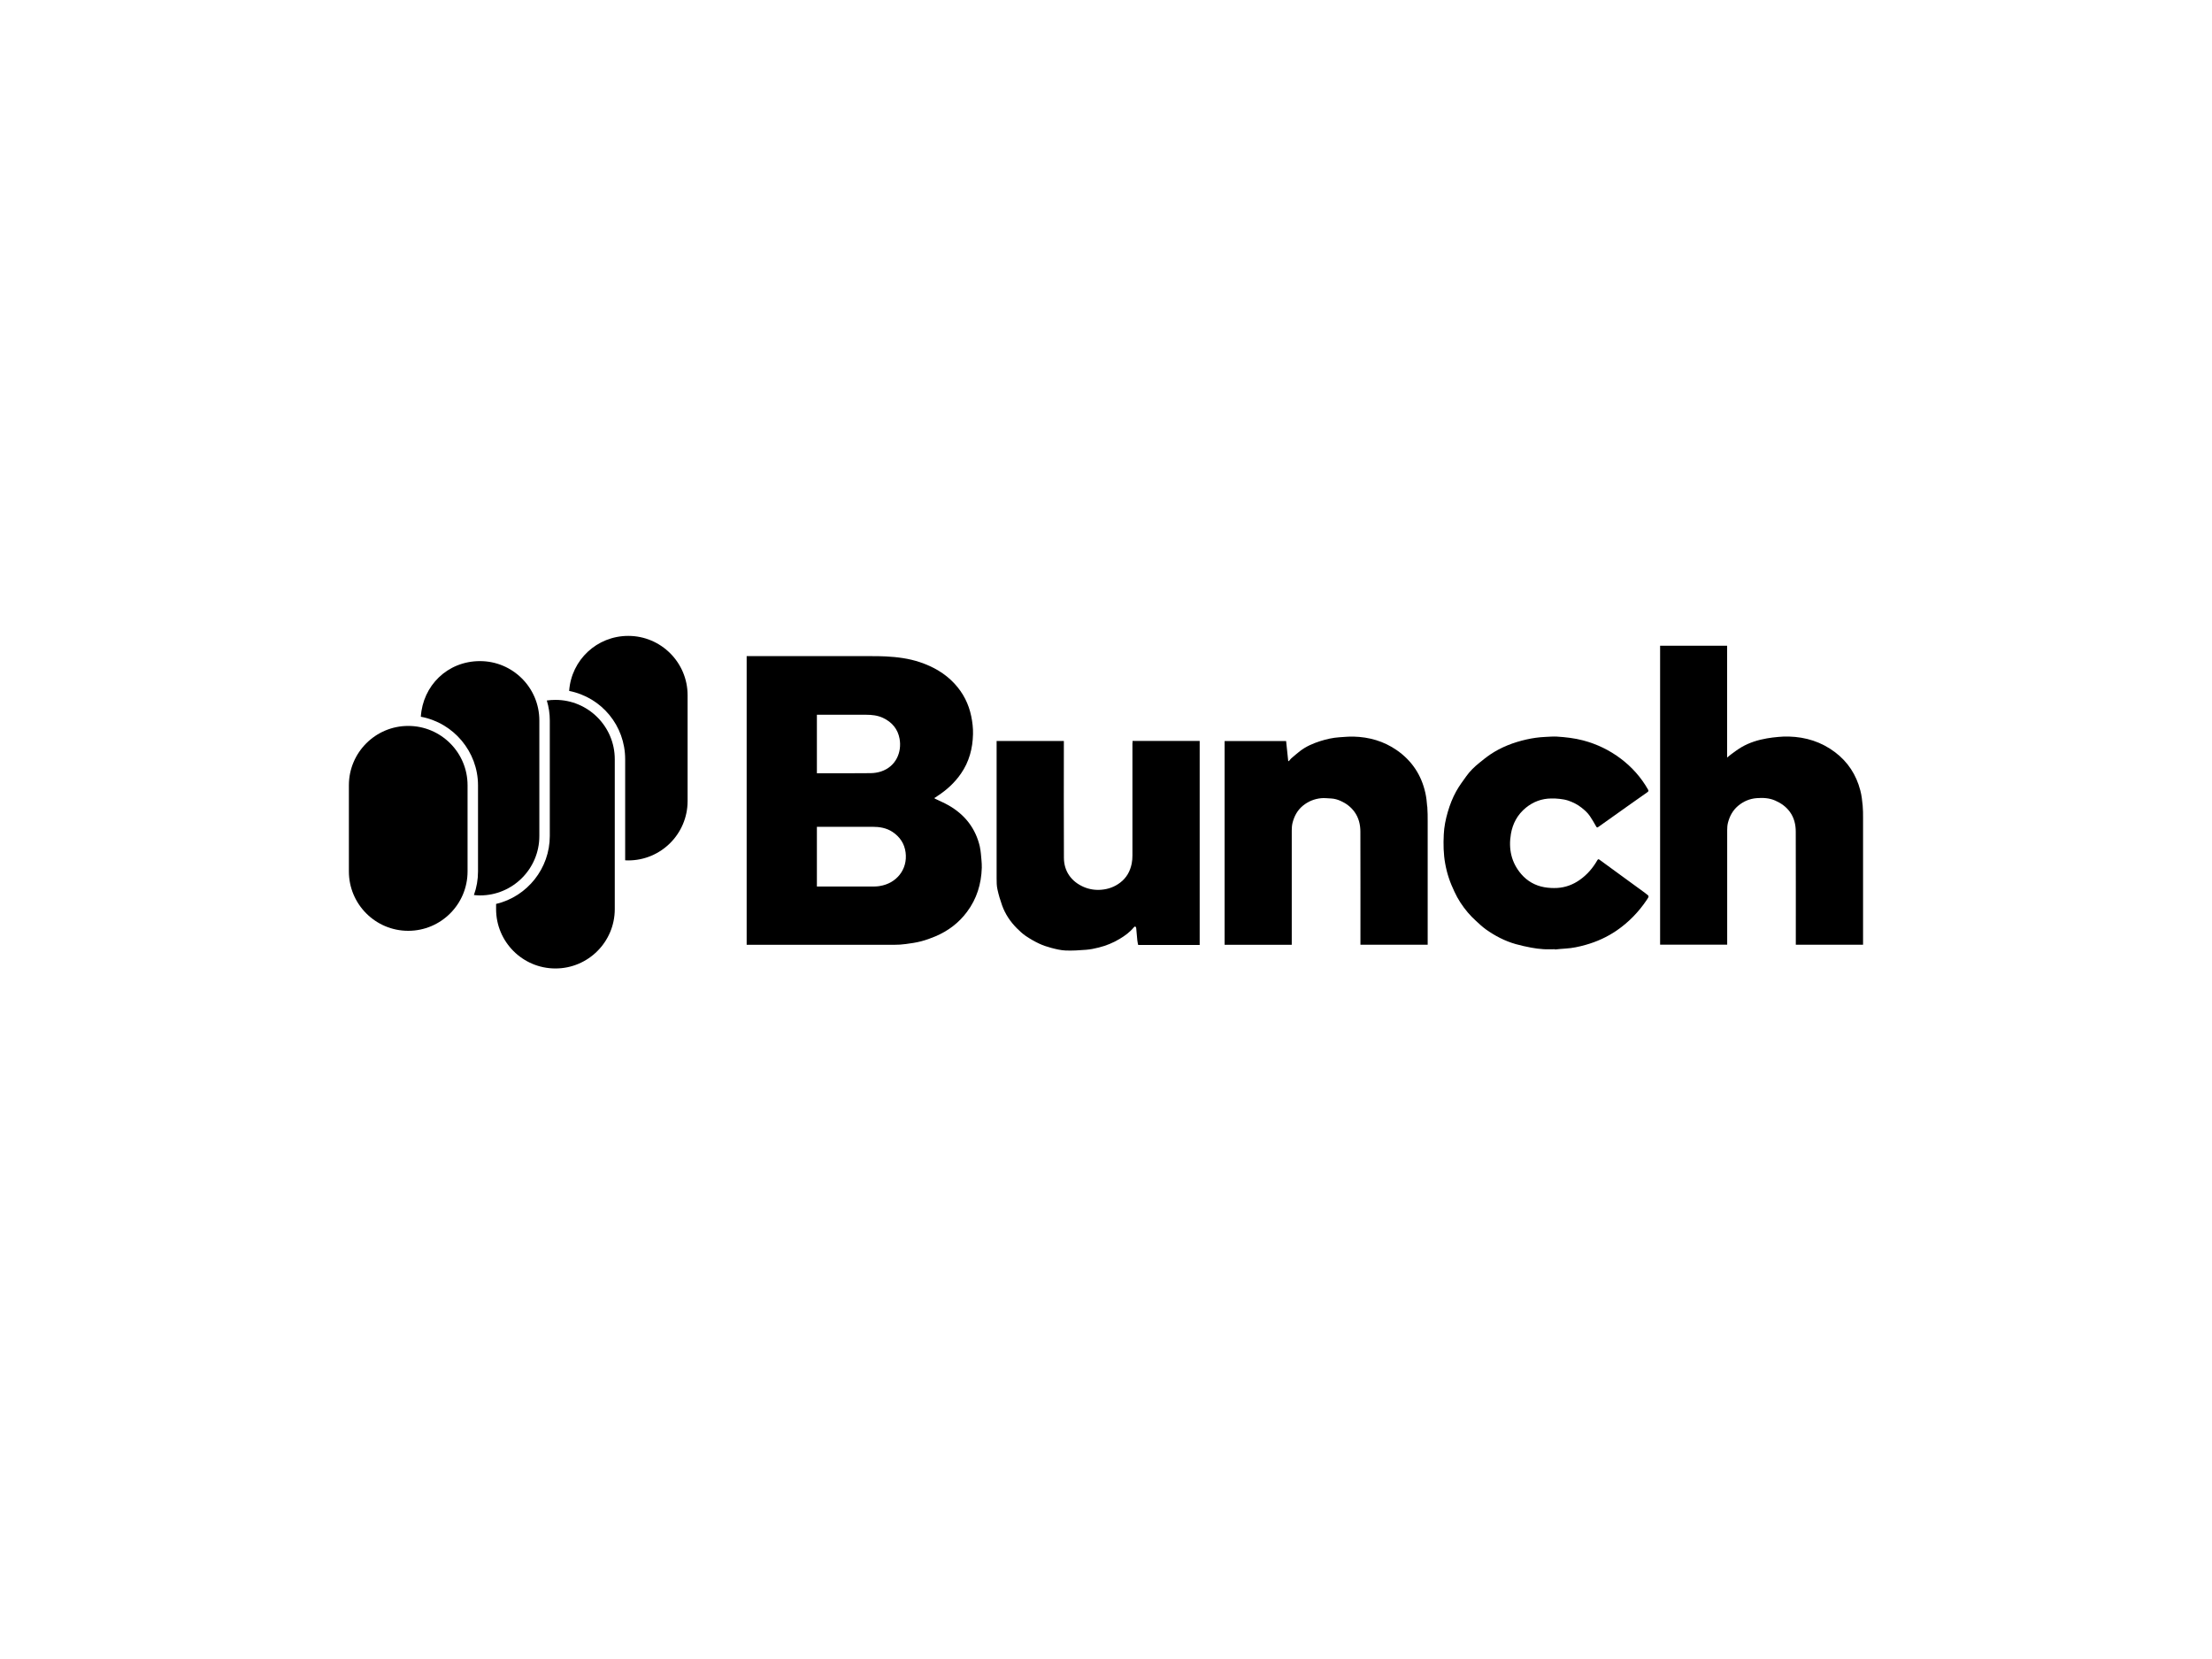
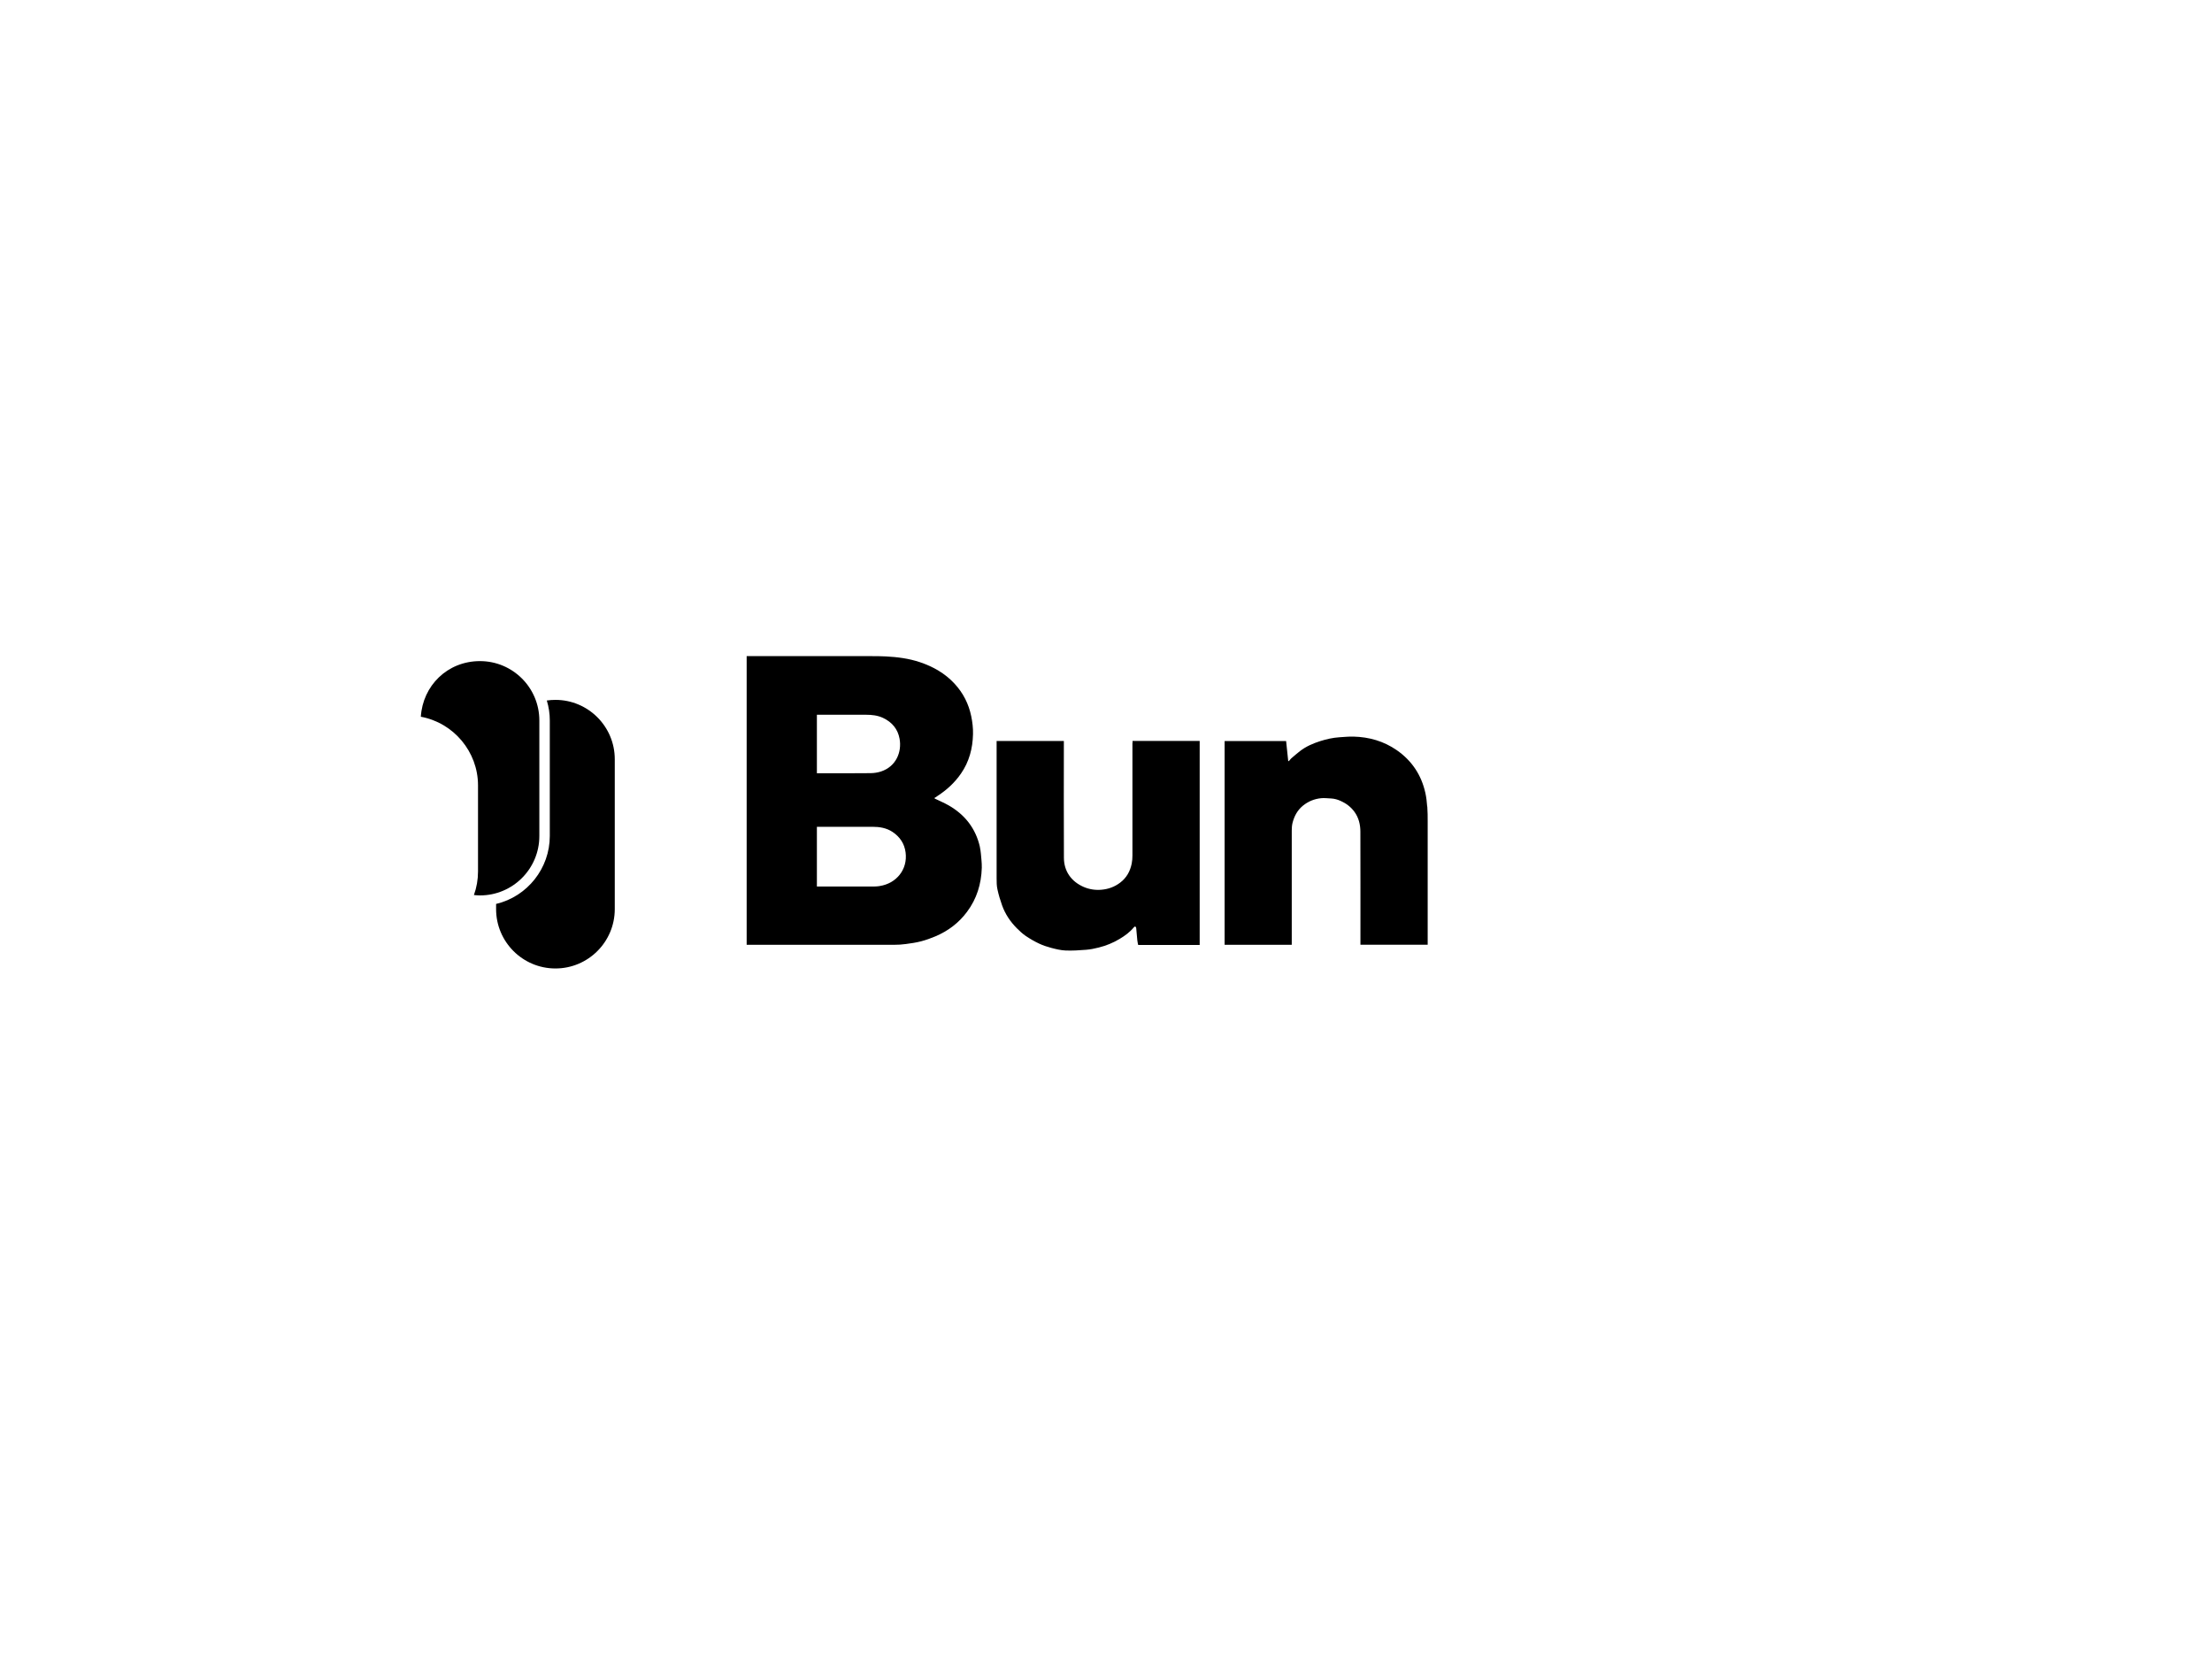
<svg xmlns="http://www.w3.org/2000/svg" id="a" viewBox="0 0 400 300">
  <path d="m177.21,153.2c-.76-3.39-2.73-5.91-5.75-7.61-.76-.43-1.57-.77-2.36-1.15-.05-.04-.1-.09-.16-.13.05-.02.1-.05.15-.07.16-.11.32-.22.48-.33,1.65-1.08,3.08-2.39,4.21-4.03,1.48-2.14,2.11-4.54,2.17-7.11.03-1.09-.1-2.18-.32-3.25-.46-2.23-1.45-4.19-3-5.87-1.72-1.87-3.86-3.09-6.26-3.9-2.01-.68-4.09-.94-6.19-1.05-.83-.04-1.67-.05-2.5-.05-6.96,0-13.92,0-20.87,0h-1.79v52.2h.38c8.75,0,17.51,0,26.26,0,.72,0,1.44-.04,2.14-.14.93-.12,1.86-.26,2.76-.49.87-.23,1.73-.54,2.57-.89,2.3-.97,4.24-2.43,5.73-4.43,1.77-2.36,2.59-5.05,2.68-7.98.01-.47-.02-.94-.06-1.4-.08-.77-.11-1.55-.28-2.31Zm-29.49-23.95h.39c2.83,0,5.66-.01,8.49,0,1.05,0,2.09.11,3.06.56,1.63.76,2.69,2.01,3.01,3.77.44,2.42-.64,5.02-3.33,5.92-.6.2-1.25.3-1.88.31-2.95.03-5.9.02-8.85.02-.29,0-.57,0-.89,0v-10.59Zm11.35,30.98c-.35.05-.71.08-1.07.08-3.32,0-6.65,0-9.97,0h-.31v-10.8h1.5c2.85,0,5.7-.01,8.55,0,1.28,0,2.53.2,3.63.93,1.33.89,2.15,2.11,2.36,3.7.41,3.12-1.71,5.63-4.68,6.08Z" />
-   <path d="m336.9,147.92c0-.75,0-1.51-.07-2.26-.09-.92-.19-1.85-.43-2.74-.73-2.81-2.24-5.14-4.57-6.9-2.46-1.86-5.28-2.75-8.36-2.83-.63-.02-1.27.01-1.9.07-.69.06-1.37.14-2.05.26-1.62.28-3.18.76-4.6,1.59-.62.36-1.2.8-1.78,1.22-.27.19-.51.41-.82.66v-20.22h-12.12v54.06h12.13v-.35c0-6.79,0-13.58,0-20.38,0-.44.03-.9.14-1.32.3-1.18.86-2.23,1.81-3.04.98-.83,2.11-1.31,3.37-1.41,1.14-.09,2.28-.04,3.37.44,1.05.46,1.94,1.09,2.63,2.02.79,1.08,1.08,2.32,1.08,3.61.02,6.69.01,13.39.01,20.08v.36h12.16v-.37c0-7.52,0-15.03,0-22.55Z" />
  <path d="m204.78,134.36c0,6.77,0,13.54,0,20.31,0,.49-.03.99-.13,1.48-.28,1.4-.93,2.58-2.09,3.46-1,.76-2.13,1.17-3.36,1.28-1.12.1-2.21-.06-3.25-.51-2.26-.99-3.55-2.87-3.56-5.24-.04-6.94-.01-13.87-.01-20.81v-.34h-12.16v.18c0,8.21,0,16.42,0,24.63,0,.68,0,1.37.15,2.03.21.98.5,1.94.84,2.89.56,1.57,1.48,2.94,2.65,4.12.5.5,1.02.99,1.6,1.39.78.53,1.59,1,2.44,1.4.7.33,1.46.58,2.21.78.84.22,1.7.43,2.56.47,1.24.05,2.49-.03,3.73-.13.77-.06,1.55-.22,2.3-.41,1.32-.33,2.57-.84,3.74-1.54.98-.58,1.89-1.25,2.62-2.14.05-.06.19-.14.24-.11.08.05.15.16.16.26.07.74.12,1.48.2,2.21.03.27.09.54.14.81.02.02.04.04.06.05h11.08v-36.9h-12.14v.37Z" />
  <path d="m258.08,145.85c-.06-.83-.15-1.66-.33-2.47-.72-3.24-2.45-5.84-5.18-7.73-2.34-1.62-4.98-2.38-7.82-2.45-.85-.02-1.7.07-2.55.12-1.19.08-2.34.34-3.47.7-1.31.42-2.57.96-3.66,1.81-.54.42-1.06.87-1.57,1.31-.16.14-.29.33-.43.5-.04,0-.08-.02-.12-.03-.13-1.2-.25-2.4-.38-3.61h-11.12v36.85h12.14v-.35c0-6.77,0-13.54,0-20.31,0-.46.03-.94.14-1.39.31-1.21.87-2.27,1.86-3.09.97-.8,2.09-1.25,3.32-1.37.59-.06,1.2.03,1.8.05.61.03,1.19.2,1.74.45.98.44,1.81,1.06,2.46,1.94.8,1.09,1.09,2.34,1.09,3.64.02,6.69.01,13.39.01,20.08v.34h12.16v-.38c0-7.28,0-14.55,0-21.82,0-.93,0-1.86-.07-2.78Z" />
-   <path d="m297.53,161.51c-1.45-1.05-2.9-2.12-4.35-3.17-1.31-.96-2.62-1.91-3.93-2.87-.16-.12-.27-.14-.39.07-.82,1.43-1.87,2.65-3.23,3.6-1.22.85-2.56,1.34-4.04,1.43-.77.04-1.56,0-2.31-.13-1.66-.29-3.08-1.09-4.18-2.36-1.81-2.1-2.34-4.58-1.88-7.27.32-1.89,1.19-3.51,2.71-4.75,1.33-1.08,2.85-1.65,4.57-1.67.51,0,1.03,0,1.53.07.51.06,1.03.14,1.52.3.88.3,1.7.7,2.44,1.29.57.45,1.11.93,1.51,1.52.41.6.77,1.24,1.13,1.87.13.23.2.24.41.09.97-.7,1.95-1.38,2.93-2.08,1.97-1.4,3.93-2.8,5.91-4.18.25-.17.26-.28.12-.52-1.25-2.19-2.9-4.04-4.9-5.55-2.05-1.55-4.32-2.65-6.82-3.31-1.56-.41-3.15-.59-4.75-.69-.71-.04-1.42.03-2.13.06-1.14.05-2.26.21-3.37.46-2.35.53-4.57,1.38-6.57,2.73-.67.45-1.3.97-1.93,1.48-.45.36-.89.74-1.29,1.15-.39.4-.76.82-1.08,1.28-.64.89-1.3,1.77-1.83,2.73-.65,1.17-1.14,2.42-1.52,3.72-.39,1.34-.67,2.7-.73,4.09-.09,1.76-.06,3.53.26,5.28.16.89.38,1.77.67,2.63.27.83.63,1.64,1,2.44.62,1.36,1.45,2.61,2.41,3.75.46.55.98,1.06,1.51,1.55.56.52,1.13,1.05,1.75,1.5,1.65,1.18,3.44,2.11,5.4,2.67.92.26,1.85.46,2.79.64.72.14,1.46.23,2.2.28.7.05,1.41.01,2.11.01,0,.02,0,.03,0,.05.64-.06,1.28-.14,1.92-.17,1.23-.07,2.43-.33,3.61-.66,2.03-.57,3.93-1.43,5.66-2.62,2.16-1.49,3.95-3.34,5.41-5.51.48-.71.46-.7-.24-1.21Z" />
-   <path d="m113.61,114.99c-5.67,0-10.29,4.34-10.69,9.95,5.9,1.18,10.13,6.3,10.13,12.36v18.27c.18.01.37.02.56.02,5.92,0,10.73-4.81,10.73-10.73v-19.14c0-5.92-4.81-10.73-10.73-10.73Z" />
  <path d="m100.44,126.56c-.52,0-1.04.04-1.56.11.36,1.18.54,2.39.54,3.6v20.91c0,5.84-4.06,10.94-9.71,12.28v.94c0,5.92,4.81,10.73,10.73,10.73s10.73-4.81,10.73-10.73v-27.11c0-5.92-4.81-10.73-10.73-10.73Z" />
  <path d="m97.53,151.19v-20.91c0-5.92-4.81-10.73-10.73-10.73s-10.35,4.47-10.7,10.06c5.93,1.09,10.34,6.34,10.34,12.4v15.59c0,1.46-.25,2.89-.74,4.25.39.04.75.07,1.1.07,5.92,0,10.73-4.81,10.73-10.73Z" />
-   <path d="m73.82,131.27c-5.92,0-10.73,4.81-10.73,10.73v15.59c0,5.92,4.81,10.73,10.73,10.73s10.73-4.81,10.73-10.73v-15.59c0-5.92-4.81-10.73-10.73-10.73Z" />
</svg>